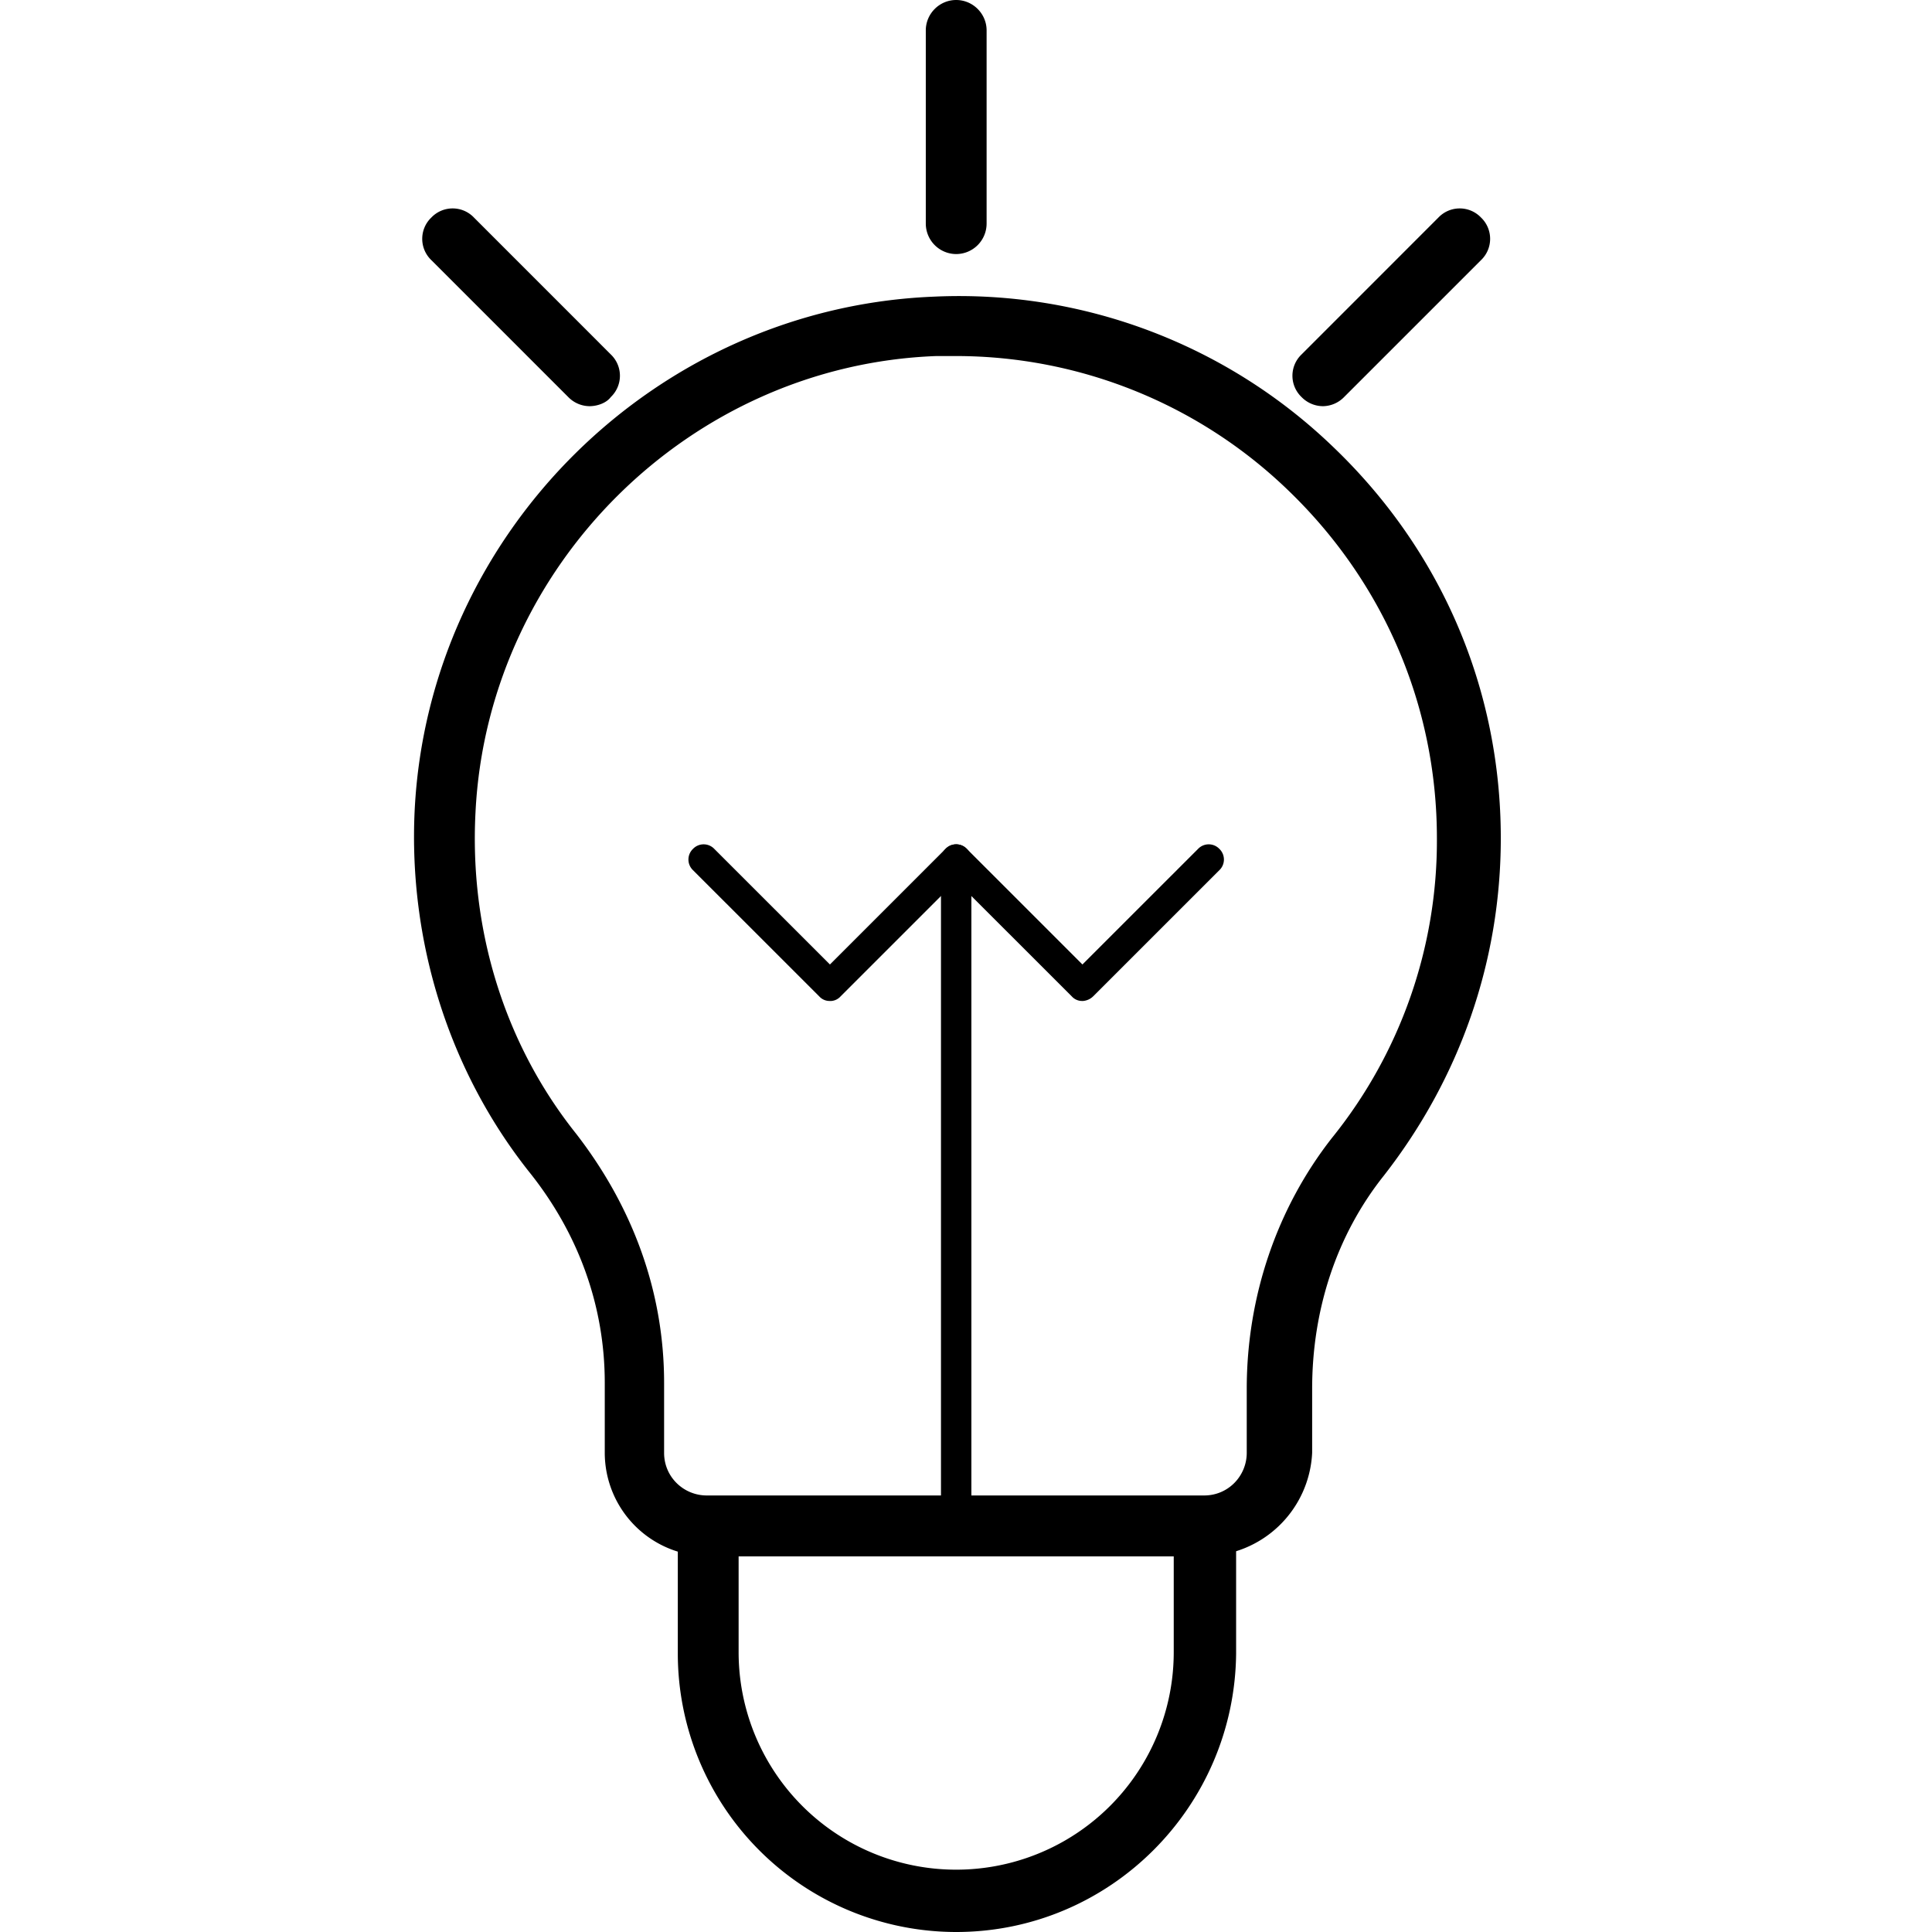
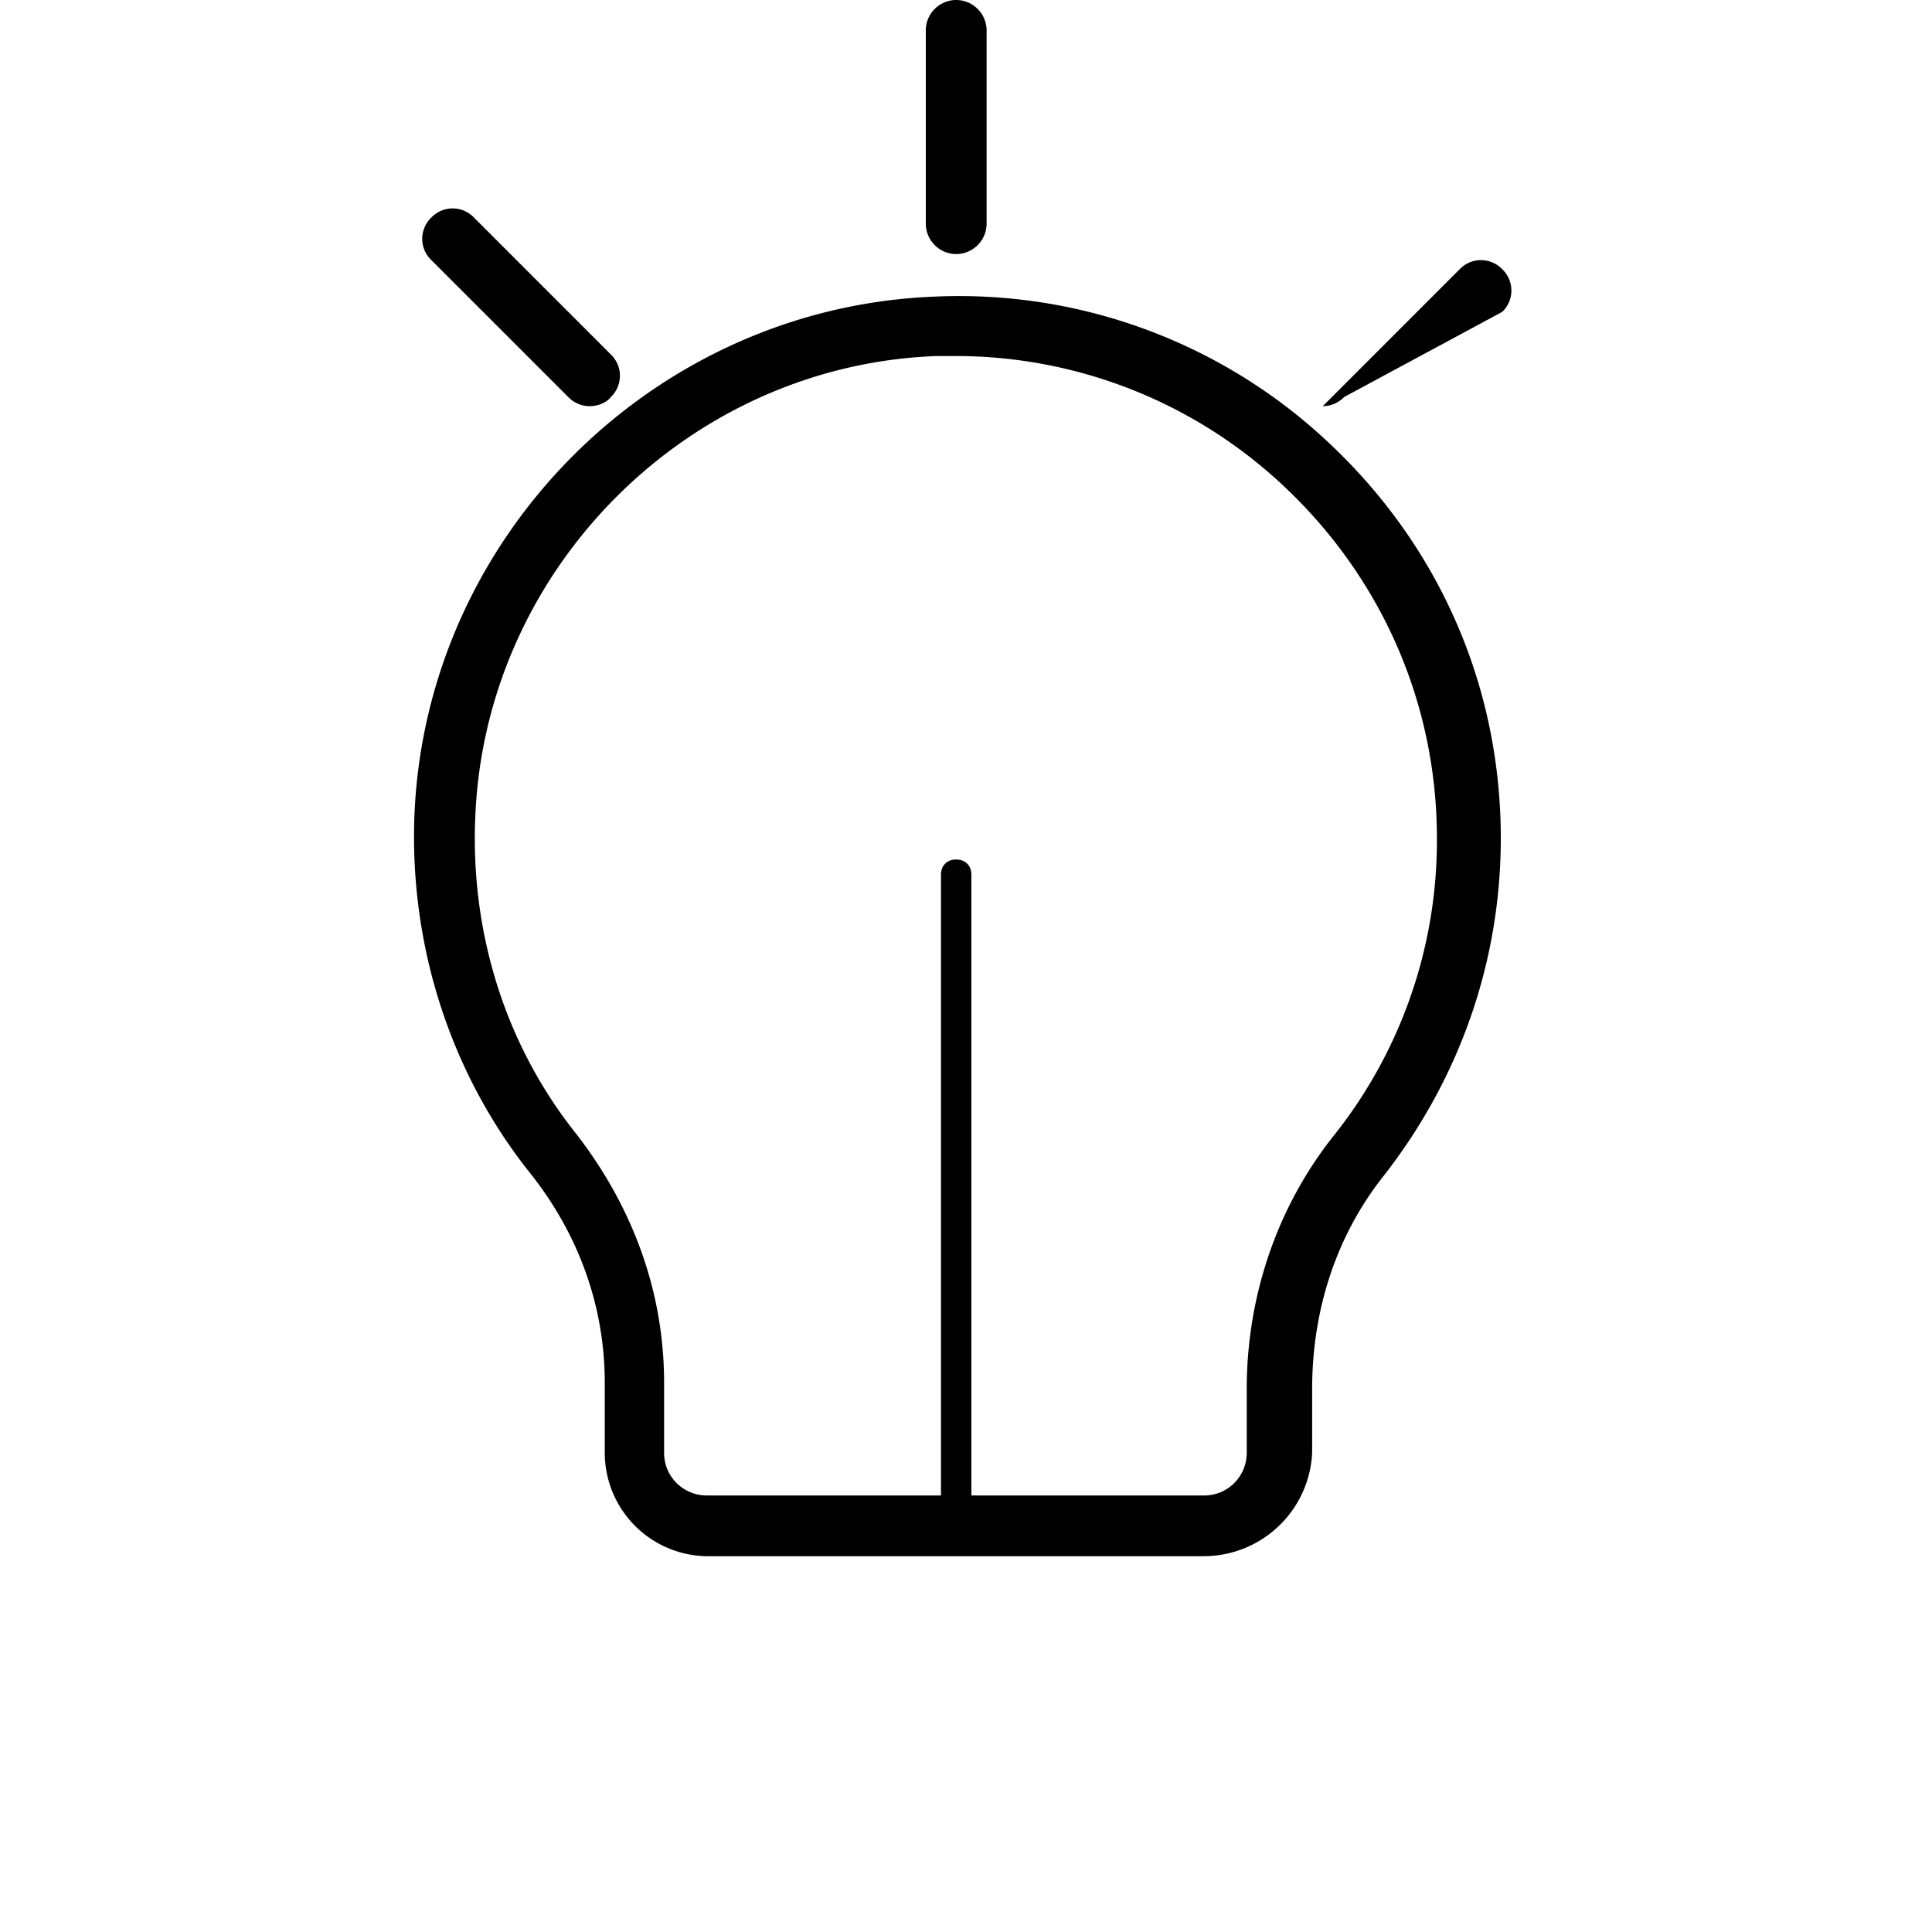
<svg xmlns="http://www.w3.org/2000/svg" t="1743422836606" class="icon" viewBox="0 0 1024 1024" version="1.1" p-id="5301" width="200" height="200">
-   <path d="M506.782 1024a147.627 147.627 0 0 1-147.529-147.554v-66.926c0-8.875 7.241-16.116 16.091-16.116H639.025c8.875 0 16.14 7.241 16.14 16.116v66.926C654.336 957.879 588.239 1024 506.782 1024z m-115.298-199.168v50.81a115.273 115.273 0 0 0 115.322 115.322 115.273 115.273 0 0 0 115.298-115.322v-50.81h-230.619z" p-id="5302" />
  <path d="M638.22 824.832H375.369a54.882 54.882 0 0 1-54.833-54.808V732.891c0-40.302-13.702-78.994-40.302-112.055-42.74-54.028-63.707-122.563-60.465-191.098 7.241-147.554 128.195-266.898 275.749-272.53l0.805 16.116-0.829-16.116a285.818 285.818 0 0 1 211.261 79.823c57.246 54.833 88.698 128.195 88.698 207.214 0 65.317-21.772 127.39-62.098 179.005-24.99 31.451-37.888 70.949-37.888 112.884v33.865a57.539 57.539 0 0 1-57.246 54.808zM506.807 188.709h-10.484c-130.633 4.827-237.861 111.25-244.297 241.859-3.243 62.098 15.287 122.587 53.199 170.155 30.622 39.497 46.763 84.651 46.763 132.218v37.108c0 12.898 10.484 22.577 22.577 22.577h263.656c12.922 0 22.577-10.484 22.577-22.577v-33.89c0-49.176 16.116-95.939 45.154-133.022a250.782 250.782 0 0 0 55.637-158.842c0-70.144-28.233-135.461-78.214-183.832a253.635 253.635 0 0 0-176.591-71.753z" p-id="5303" />
-   <path d="M506.782 816.762c-4.827 0-8.046-3.194-8.046-8.046V463.628c0-4.852 3.218-8.07 8.046-8.07 4.852 0 8.07 3.218 8.07 8.046v345.917c0 4.047-3.218 7.266-8.046 7.266z m0-682.106a16.165 16.165 0 0 1-16.091-16.14v-102.4c0-8.85 7.241-16.116 16.091-16.116 8.875 0 16.14 7.266 16.14 16.116v102.4a16.165 16.165 0 0 1-16.14 16.14z m-194.316 80.628a15.921 15.921 0 0 1-11.288-4.852L228.62 137.874a15.604 15.604 0 0 1 0-22.577 15.604 15.604 0 0 1 22.577 0l72.558 72.582a15.604 15.604 0 0 1 0 22.552c-2.414 3.243-7.241 4.852-11.288 4.852z m388.632 0a15.921 15.921 0 0 1-11.264-4.852 15.604 15.604 0 0 1 0-22.552l72.558-72.582a15.604 15.604 0 0 1 22.577 0 15.604 15.604 0 0 1 0 22.577L712.411 210.432a15.921 15.921 0 0 1-11.288 4.852z" p-id="5304" />
-   <path d="M439.881 530.53a7.314 7.314 0 0 1-5.656-2.414l-66.926-66.901a7.802 7.802 0 0 1 0-11.288 7.802 7.802 0 0 1 11.288 0l61.294 61.269 61.269-61.269a7.802 7.802 0 0 1 11.288 0 7.802 7.802 0 0 1 0 11.288l-66.926 66.901a7.314 7.314 0 0 1-5.632 2.438z" p-id="5305" />
-   <path d="M573.708 530.53a7.314 7.314 0 0 1-5.632-2.414l-66.926-66.901a7.802 7.802 0 0 1 0-11.288 7.802 7.802 0 0 1 11.288 0l61.269 61.269 61.294-61.269a7.802 7.802 0 0 1 11.288 0 7.802 7.802 0 0 1 0 11.288l-66.926 66.901a8.704 8.704 0 0 1-5.656 2.438z" p-id="5306" />
+   <path d="M506.782 816.762c-4.827 0-8.046-3.194-8.046-8.046V463.628c0-4.852 3.218-8.07 8.046-8.07 4.852 0 8.07 3.218 8.07 8.046v345.917c0 4.047-3.218 7.266-8.046 7.266z m0-682.106a16.165 16.165 0 0 1-16.091-16.14v-102.4c0-8.85 7.241-16.116 16.091-16.116 8.875 0 16.14 7.266 16.14 16.116v102.4a16.165 16.165 0 0 1-16.14 16.14z m-194.316 80.628a15.921 15.921 0 0 1-11.288-4.852L228.62 137.874a15.604 15.604 0 0 1 0-22.577 15.604 15.604 0 0 1 22.577 0l72.558 72.582a15.604 15.604 0 0 1 0 22.552c-2.414 3.243-7.241 4.852-11.288 4.852z m388.632 0l72.558-72.582a15.604 15.604 0 0 1 22.577 0 15.604 15.604 0 0 1 0 22.577L712.411 210.432a15.921 15.921 0 0 1-11.288 4.852z" p-id="5304" />
</svg>